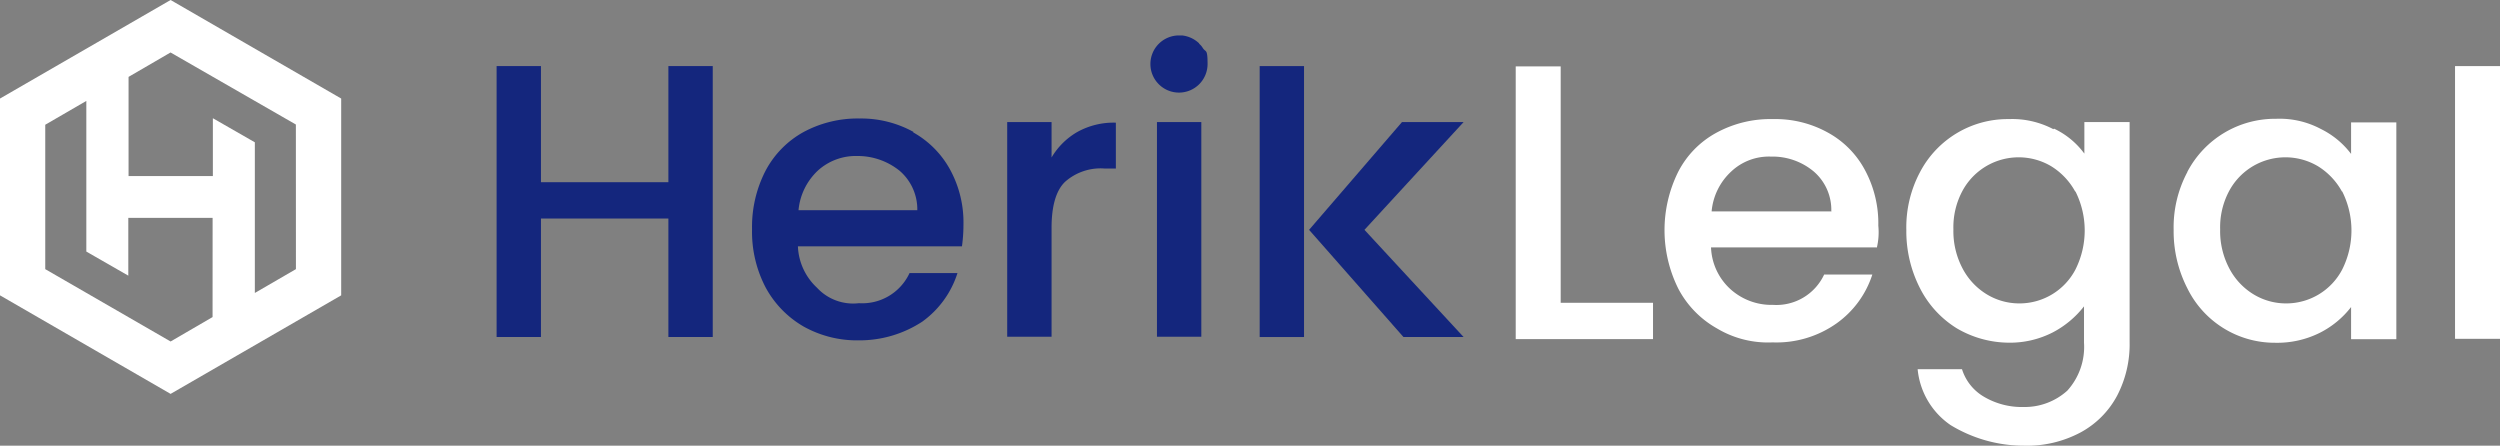
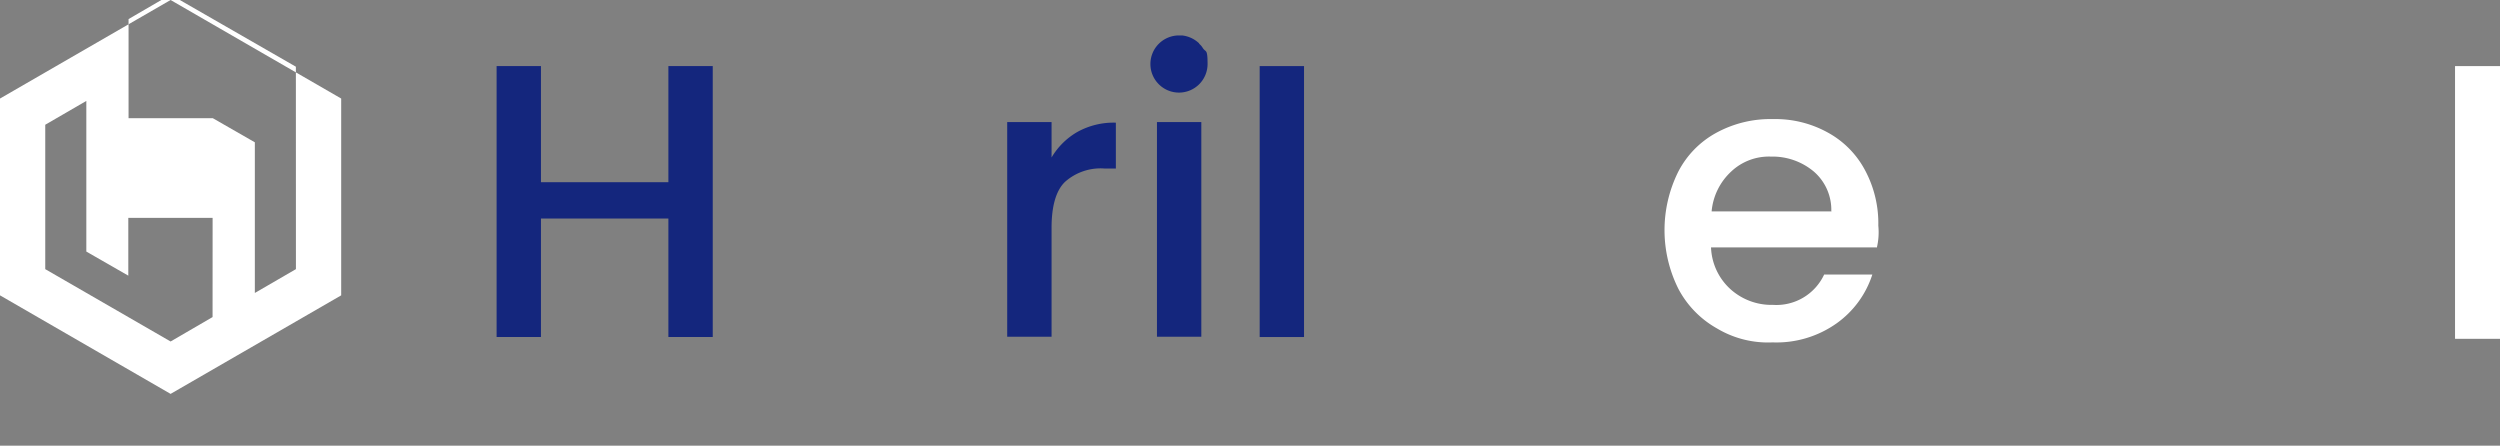
<svg xmlns="http://www.w3.org/2000/svg" width="207.57" height="37.005" viewBox="0 0 207.57 37.005">
  <rect x="0" y="0" width="207.57" height="37.005" fill="#808080" stroke="none" />
  <g id="HerikLegal_Basic_logo_Blue-White_RGB_Def" data-name="HerikLegal_Basic logo_Blue-White_RGB Def" transform="translate(-174.4 -344.2)">
    <g id="Group_165" data-name="Group 165" transform="translate(215.632 347.142)">
      <path id="Path_119" data-name="Path 119" d="M355.463,376.041h-10.58V366.4H341.2v22.495h3.683v-9.838h10.58v9.838h3.683V366.4h-3.683Z" transform="translate(-341.2 -363.854)" fill="#14267d" />
-       <path id="Path_120" data-name="Path 120" d="M440.4,385.112A8.995,8.995,0,0,0,435.9,384a9.447,9.447,0,0,0-4.647,1.137,7.862,7.862,0,0,0-3.139,3.214A10.155,10.155,0,0,0,427,393.2a9.951,9.951,0,0,0,1.137,4.845,8.3,8.3,0,0,0,3.164,3.238,9.1,9.1,0,0,0,4.573,1.137,9.51,9.51,0,0,0,5.265-1.557,7.917,7.917,0,0,0,2.917-4.029h-3.98a4.325,4.325,0,0,1-4.2,2.5,4.083,4.083,0,0,1-3.485-1.285,4.947,4.947,0,0,1-1.582-3.436h13.62a13.213,13.213,0,0,0,.124-1.8,9.147,9.147,0,0,0-1.112-4.573,7.841,7.841,0,0,0-3.065-3.09Zm-9.542,6.5a5.154,5.154,0,0,1,1.607-3.288,4.685,4.685,0,0,1,3.263-1.211,5.548,5.548,0,0,1,3.535,1.236,4.224,4.224,0,0,1,1.458,3.263Z" transform="translate(-405.791 -377.103)" fill="#14267d" />
      <path id="Path_121" data-name="Path 121" d="M516.383,388.117V385.2H512.7v17.823h3.683v-9.047c0-1.8.371-3.09,1.112-3.807a4.446,4.446,0,0,1,3.288-1.112h.939v-3.807a6.217,6.217,0,0,0-3.189.766,5.908,5.908,0,0,0-2.151,2.126Z" transform="translate(-470.306 -378.007)" fill="#14267d" />
      <rect id="Rectangle_91" data-name="Rectangle 91" width="3.683" height="17.823" transform="translate(54.828 7.193)" fill="#14267d" />
      <rect id="Rectangle_92" data-name="Rectangle 92" width="3.683" height="22.495" transform="translate(63.356 2.546)" fill="#14267d" />
-       <path id="Path_122" data-name="Path 122" d="M626.929,385.2h-5.117l-7.713,8.948,7.836,8.9h4.993l-8.232-8.9Z" transform="translate(-546.64 -378.007)" fill="#14267d" />
      <path id="Path_123" data-name="Path 123" d="M564.854,356.767a2.425,2.425,0,0,0-1.434-.667h-.247a2.373,2.373,0,1,0,2.373,2.373c0-1.31-.148-.939-.4-1.335a1.3,1.3,0,0,0-.3-.346Z" transform="translate(-506.516 -356.1)" fill="#14267d" />
    </g>
    <g id="Group_167" data-name="Group 167" transform="translate(174.4 344.2)">
-       <path id="Path_124" data-name="Path 124" d="M188.564,344.2,174.4,352.382v16.34l14.164,8.182,14.164-8.182v-16.34Zm3.485,26.326-3.485,2.027-10.407-6.007V354.557l3.411-1.978v12.508l3.485,2v-4.8h7Zm6.921-3.98-3.411,1.978V356.016l-3.485-2v4.8h-7v-8.232l3.485-2.027,10.407,5.982Z" transform="translate(-174.4 -344.2)" fill="#fff" />
+       <path id="Path_124" data-name="Path 124" d="M188.564,344.2,174.4,352.382v16.34l14.164,8.182,14.164-8.182v-16.34Zm3.485,26.326-3.485,2.027-10.407-6.007V354.557l3.411-1.978v12.508l3.485,2v-4.8h7Zm6.921-3.98-3.411,1.978V356.016l-3.485-2h-7v-8.232l3.485-2.027,10.407,5.982Z" transform="translate(-174.4 -344.2)" fill="#fff" />
      <g id="Group_166" data-name="Group 166" transform="translate(125.847 5.488)">
-         <path id="Path_125" data-name="Path 125" d="M687.233,386.127H694.9v3.016H683.5V366.5h3.733v19.627Z" transform="translate(-683.5 -366.475)" fill="#fff" />
        <path id="Path_126" data-name="Path 126" d="M751.1,394.854H737.356a4.927,4.927,0,0,0,1.607,3.461,5.083,5.083,0,0,0,3.535,1.31,4.376,4.376,0,0,0,4.252-2.521h4a7.969,7.969,0,0,1-2.966,4.054,8.637,8.637,0,0,1-5.315,1.582,8.257,8.257,0,0,1-4.623-1.162,8.108,8.108,0,0,1-3.189-3.263,10.89,10.89,0,0,1-.025-9.74,7.691,7.691,0,0,1,3.164-3.238,9.374,9.374,0,0,1,4.7-1.137,8.988,8.988,0,0,1,4.548,1.112,7.652,7.652,0,0,1,3.09,3.115,9.338,9.338,0,0,1,1.112,4.623,5.5,5.5,0,0,1-.124,1.829Zm-3.757-3.016a4.2,4.2,0,0,0-1.459-3.288,5.331,5.331,0,0,0-3.56-1.236,4.556,4.556,0,0,0-3.288,1.236,5.124,5.124,0,0,0-1.631,3.312h9.962Z" transform="translate(-721.14 -379.8)" fill="#fff" />
-         <path id="Path_127" data-name="Path 127" d="M826.961,384.991a6.635,6.635,0,0,1,2.521,2.076v-2.62h3.757V402.74a9.208,9.208,0,0,1-1.038,4.425,7.442,7.442,0,0,1-3.016,3.041,9.461,9.461,0,0,1-4.721,1.112,11.728,11.728,0,0,1-6.081-1.706,6.344,6.344,0,0,1-2.744-4.647h3.683a4.04,4.04,0,0,0,1.8,2.274,6.176,6.176,0,0,0,3.312.865,5.271,5.271,0,0,0,3.634-1.36,5.408,5.408,0,0,0,1.384-3.98v-3.016a7.958,7.958,0,0,1-2.571,2.151,7.789,7.789,0,0,1-3.683.865,8.626,8.626,0,0,1-4.3-1.187,8.348,8.348,0,0,1-3.065-3.337A10.377,10.377,0,0,1,814.7,393.4a9.756,9.756,0,0,1,1.137-4.8,8.221,8.221,0,0,1,7.366-4.4,7.348,7.348,0,0,1,3.708.84Zm1.755,5.216a5.655,5.655,0,0,0-2-2.1,5.3,5.3,0,0,0-7.342,2.027,6.375,6.375,0,0,0-.766,3.214,6.632,6.632,0,0,0,.766,3.263,5.5,5.5,0,0,0,2.027,2.151,5.183,5.183,0,0,0,2.67.742,5.243,5.243,0,0,0,4.672-2.818,7.225,7.225,0,0,0,0-6.477Z" transform="translate(-782.268 -379.8)" fill="#fff" />
-         <path id="Path_128" data-name="Path 128" d="M905.637,388.5A8.221,8.221,0,0,1,913,384.1a7.286,7.286,0,0,1,3.708.84,7.037,7.037,0,0,1,2.521,2.076V384.4h3.757v18h-3.757v-2.67a7.605,7.605,0,0,1-2.571,2.126,7.911,7.911,0,0,1-3.733.84,8.081,8.081,0,0,1-7.292-4.524,10.377,10.377,0,0,1-1.137-4.845,9.756,9.756,0,0,1,1.137-4.8Zm12.829,1.632a5.656,5.656,0,0,0-2-2.1,5.3,5.3,0,0,0-7.342,2.027,6.375,6.375,0,0,0-.766,3.214,6.632,6.632,0,0,0,.766,3.263,5.5,5.5,0,0,0,2.027,2.151,5.183,5.183,0,0,0,2.67.742,5.244,5.244,0,0,0,4.672-2.818,7.225,7.225,0,0,0,0-6.477Z" transform="translate(-849.87 -379.725)" fill="#fff" />
        <path id="Path_129" data-name="Path 129" d="M1002.733,366.4v22.643H999V366.4Z" transform="translate(-921.01 -366.4)" fill="#fff" />
      </g>
    </g>
  </g>
</svg>